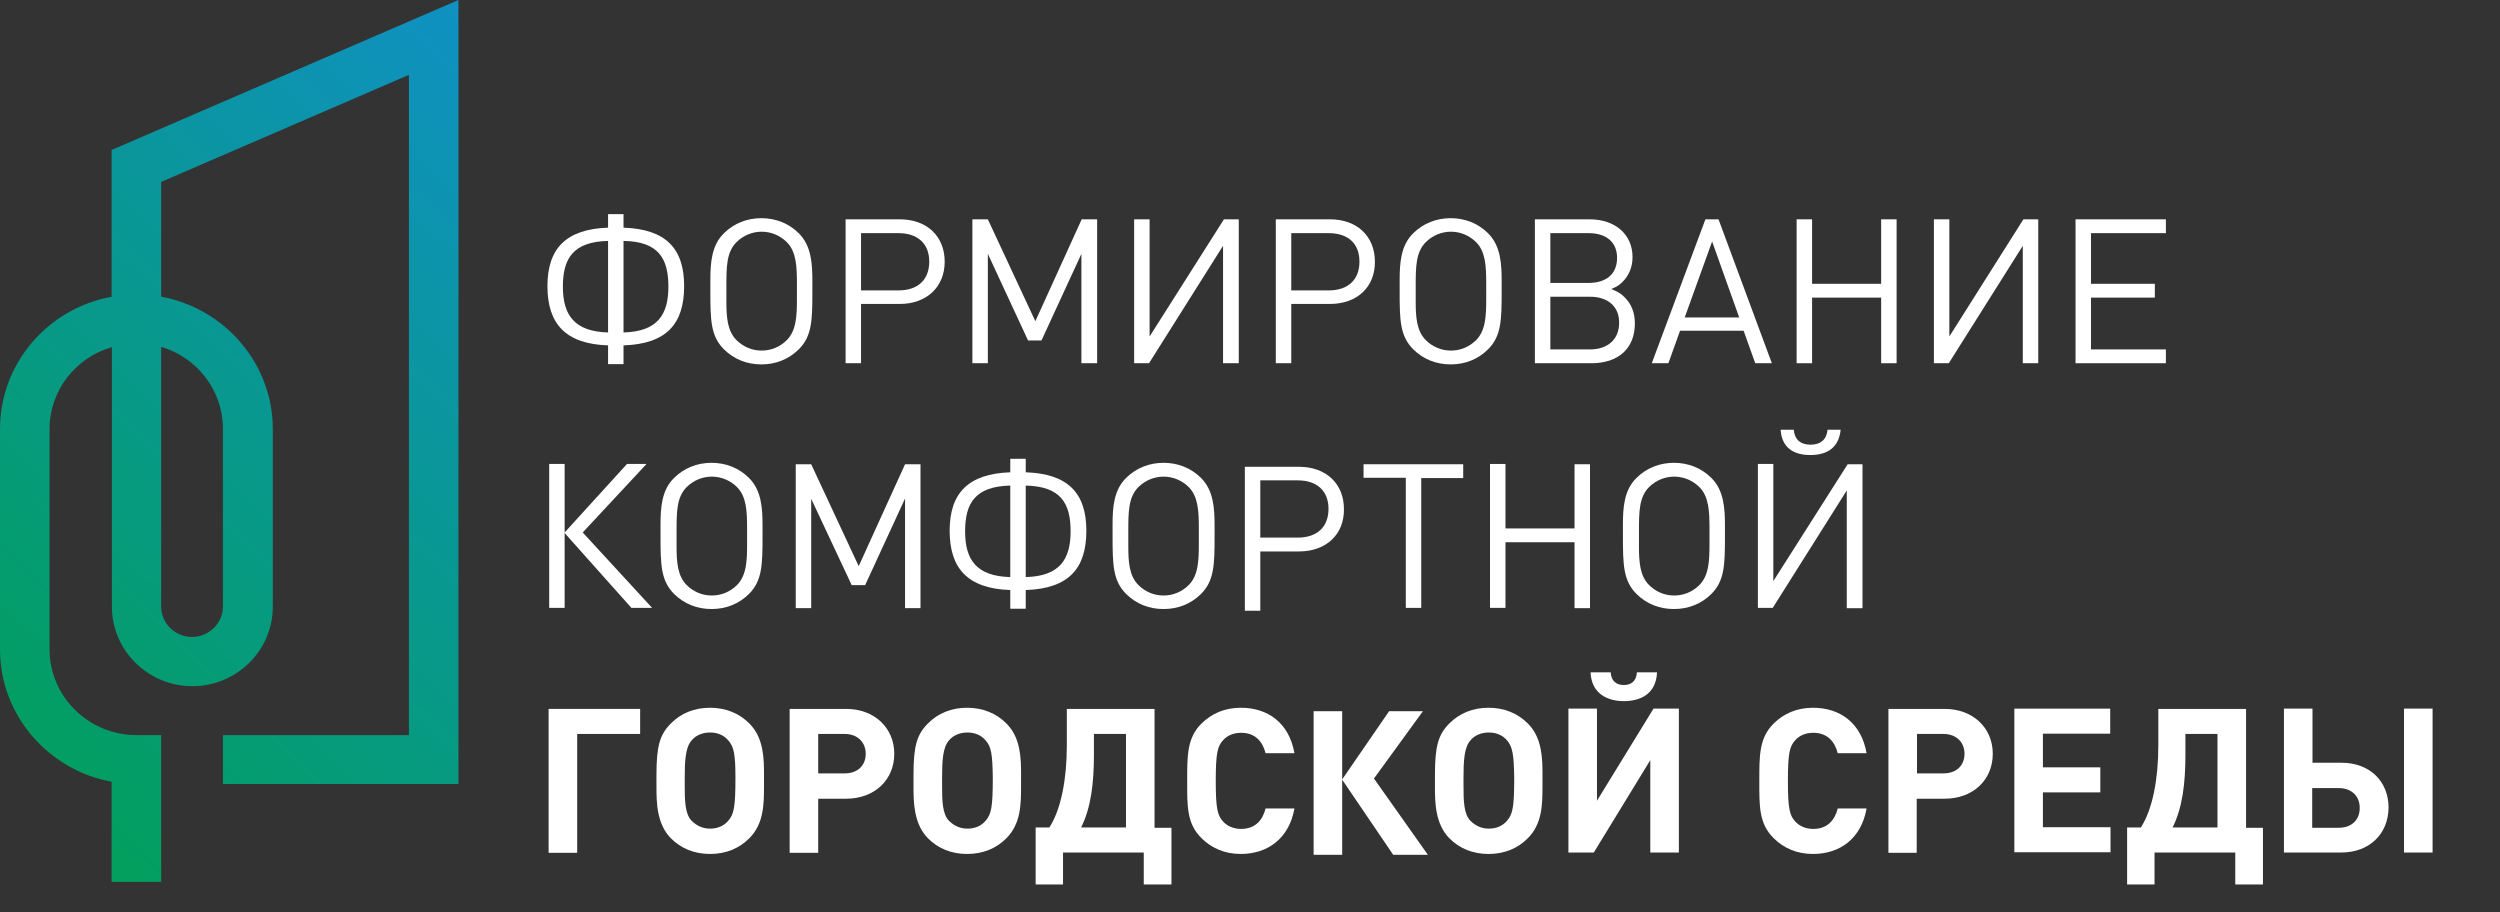
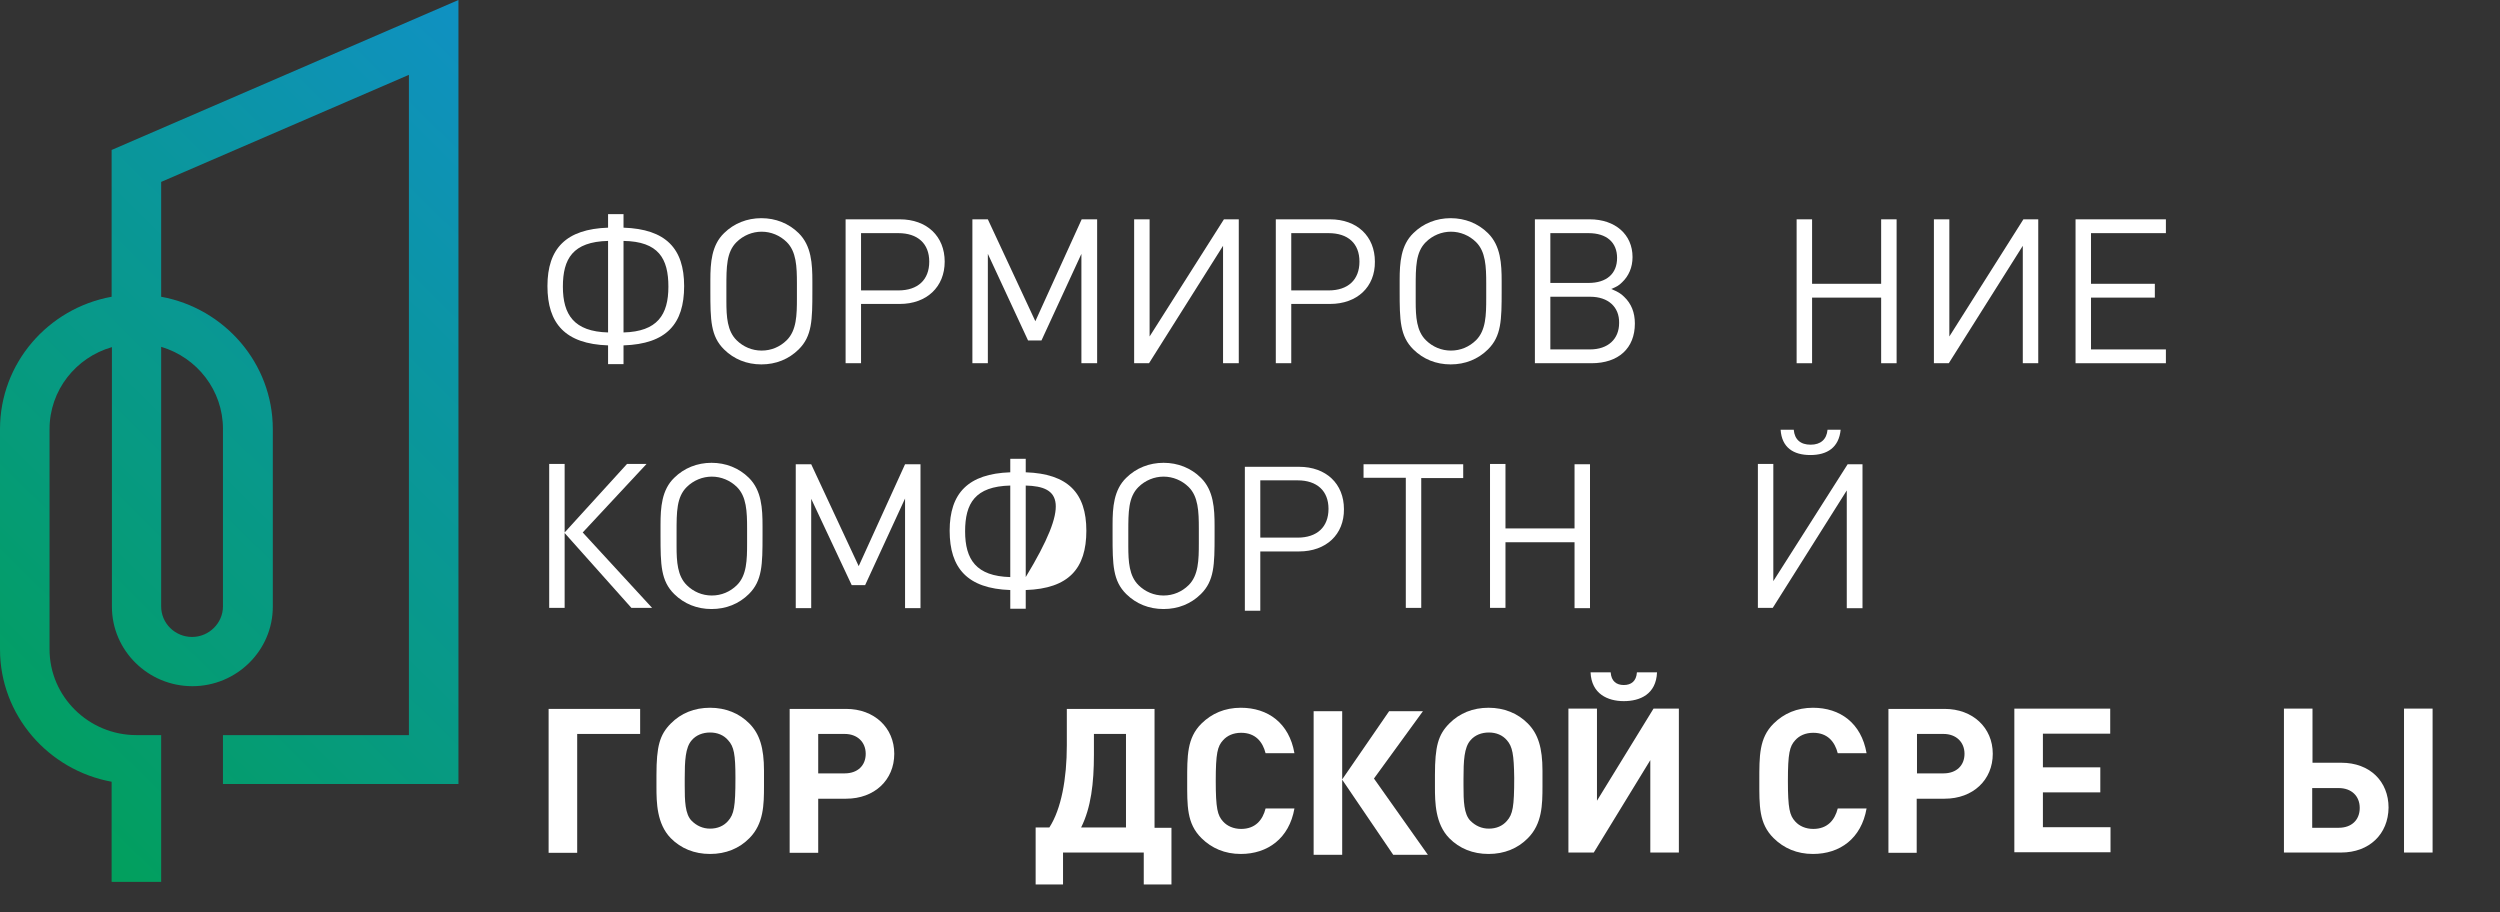
<svg xmlns="http://www.w3.org/2000/svg" width="137" height="50" viewBox="0 0 137 50" fill="none">
  <rect x="0" y="0" width="137" height="50" fill="#333333" stroke="none" />
  <path d="M33.322 19.953V18.927C30.974 18.848 30 17.729 30 15.678C30 13.612 31.022 12.555 33.322 12.476V11.735H34.169V12.476C36.484 12.555 37.491 13.612 37.491 15.678C37.491 17.744 36.532 18.848 34.169 18.927V19.953H33.322ZM33.322 13.202C31.39 13.249 30.846 14.18 30.846 15.71C30.846 17.24 31.453 18.17 33.322 18.218V13.202ZM34.169 18.218C36.021 18.17 36.628 17.255 36.628 15.71C36.628 14.164 36.085 13.233 34.169 13.202V18.218Z" fill="white" />
  <path d="M44.518 15.962C44.518 17.54 44.502 18.423 43.767 19.148C43.224 19.685 42.521 19.969 41.723 19.969C40.924 19.969 40.221 19.685 39.678 19.148C38.944 18.423 38.928 17.54 38.928 15.962V15.347C38.928 14.401 38.992 13.439 39.678 12.776C40.221 12.24 40.94 11.956 41.723 11.956C42.505 11.956 43.224 12.24 43.767 12.776C44.47 13.47 44.518 14.464 44.518 15.426V15.962ZM43.671 15.536C43.671 14.606 43.639 13.786 43.112 13.265C42.745 12.902 42.25 12.697 41.739 12.697C41.228 12.697 40.733 12.902 40.365 13.265C39.806 13.817 39.806 14.637 39.806 15.726V16.514C39.806 17.366 39.854 18.139 40.365 18.644C40.733 19.006 41.212 19.212 41.739 19.212C42.266 19.212 42.745 19.006 43.112 18.644C43.655 18.107 43.671 17.256 43.671 16.341V15.536Z" fill="white" />
  <path d="M49.31 16.656H47.185V19.905H46.339V12.019H49.31C50.795 12.019 51.769 12.95 51.769 14.338C51.769 15.726 50.779 16.656 49.31 16.656ZM49.23 12.776H47.185V15.915H49.23C50.3 15.915 50.923 15.331 50.923 14.338C50.923 13.344 50.284 12.776 49.23 12.776Z" fill="white" />
  <path d="M59.261 19.905V13.912L57.072 18.659H56.338L54.134 13.912V19.905H53.287V12.019H54.134L56.737 17.603L59.276 12.019H60.123V19.905H59.261Z" fill="white" />
  <path d="M67.023 19.905V13.47L62.966 19.905H62.151V12.019H62.998V18.439L67.071 12.019H67.885V19.905H67.023Z" fill="white" />
  <path d="M72.885 16.656H70.761V19.905H69.914V12.019H72.885C74.37 12.019 75.344 12.95 75.344 14.338C75.361 15.726 74.37 16.656 72.885 16.656ZM72.805 12.776H70.761V15.915H72.805C73.875 15.915 74.498 15.331 74.498 14.338C74.498 13.344 73.875 12.776 72.805 12.776Z" fill="white" />
  <path d="M82.291 15.962C82.291 17.54 82.275 18.423 81.54 19.148C80.998 19.685 80.295 19.969 79.496 19.969C78.698 19.969 77.995 19.685 77.452 19.148C76.717 18.423 76.701 17.54 76.701 15.962V15.347C76.701 14.401 76.765 13.439 77.452 12.776C77.995 12.24 78.714 11.956 79.496 11.956C80.279 11.956 80.998 12.24 81.54 12.776C82.243 13.47 82.291 14.464 82.291 15.426V15.962ZM81.445 15.536C81.445 14.606 81.413 13.786 80.886 13.265C80.518 12.902 80.023 12.697 79.512 12.697C79.001 12.697 78.506 12.902 78.139 13.265C77.58 13.817 77.58 14.637 77.58 15.726V16.514C77.58 17.366 77.627 18.139 78.139 18.644C78.506 19.006 78.985 19.212 79.512 19.212C80.039 19.212 80.518 19.006 80.886 18.644C81.429 18.107 81.445 17.256 81.445 16.341V15.536Z" fill="white" />
  <path d="M87.211 19.905H84.112V12.019H87.115C88.52 12.019 89.463 12.855 89.463 14.085C89.463 14.653 89.255 15.126 88.888 15.473C88.712 15.647 88.6 15.71 88.297 15.836C88.664 15.994 88.808 16.073 89 16.262C89.399 16.64 89.591 17.129 89.591 17.729C89.591 19.085 88.696 19.905 87.211 19.905ZM87.051 12.776H84.959V15.505H87.051C88.041 15.505 88.616 15 88.616 14.133C88.616 13.281 88.041 12.776 87.051 12.776ZM87.147 16.262H84.959V19.148H87.131C88.121 19.148 88.728 18.581 88.728 17.697C88.744 16.814 88.121 16.262 87.147 16.262Z" fill="white" />
-   <path d="M96.188 19.905L95.549 18.123H92.067L91.428 19.905H90.518L93.456 12.019H94.175L97.098 19.905H96.188ZM93.824 13.234L92.322 17.398H95.309L93.824 13.234Z" fill="white" />
  <path d="M103.087 19.905V16.309H99.302V19.905H98.455V12.019H99.302V15.552H103.087V12.019H103.934V19.905H103.087Z" fill="white" />
  <path d="M110.849 19.905V13.47L106.793 19.905H105.978V12.019H106.824V18.439L110.882 12.019H111.696V19.905H110.849Z" fill="white" />
  <path d="M113.74 19.905V12.019H118.691V12.776H114.587V15.552H118.085V16.309H114.587V19.148H118.691V19.905H113.74Z" fill="white" />
  <path d="M30.096 33.311V25.425H30.942V29.179L34.36 25.425H35.43L31.933 29.179L35.734 33.311H34.6L30.942 29.21V33.311H30.096Z" fill="white" />
  <path d="M41.787 29.369C41.787 30.946 41.771 31.829 41.037 32.555C40.494 33.091 39.791 33.375 38.992 33.375C38.194 33.375 37.491 33.091 36.948 32.555C36.213 31.829 36.197 30.946 36.197 29.369V28.753C36.197 27.807 36.261 26.845 36.948 26.183C37.491 25.646 38.21 25.362 38.992 25.362C39.775 25.362 40.494 25.646 41.037 26.183C41.739 26.876 41.787 27.87 41.787 28.832V29.369ZM40.941 28.959C40.941 28.028 40.909 27.208 40.382 26.687C40.014 26.325 39.519 26.119 39.008 26.119C38.497 26.119 38.002 26.325 37.635 26.687C37.076 27.239 37.076 28.059 37.076 29.148V29.936C37.076 30.788 37.124 31.561 37.635 32.066C38.002 32.428 38.481 32.634 39.008 32.634C39.535 32.634 40.014 32.428 40.382 32.066C40.925 31.529 40.941 30.678 40.941 29.763V28.959Z" fill="white" />
  <path d="M49.597 33.312V27.318L47.409 32.066H46.674L44.454 27.334V33.327H43.607V25.441H44.454L47.057 31.024L49.597 25.441H50.443V33.327H49.597V33.312Z" fill="white" />
-   <path d="M55.363 33.359V32.334C53.015 32.255 52.041 31.135 52.041 29.084C52.041 27.018 53.063 25.961 55.363 25.882V25.141H56.21V25.882C58.526 25.961 59.532 27.018 59.532 29.084C59.532 31.151 58.573 32.255 56.21 32.334V33.359H55.363ZM55.363 26.608C53.431 26.655 52.888 27.586 52.888 29.116C52.888 30.662 53.495 31.576 55.363 31.624V26.608ZM56.21 31.624C58.062 31.576 58.669 30.662 58.669 29.116C58.669 27.57 58.126 26.655 56.21 26.608V31.624Z" fill="white" />
+   <path d="M55.363 33.359V32.334C53.015 32.255 52.041 31.135 52.041 29.084C52.041 27.018 53.063 25.961 55.363 25.882V25.141H56.21V25.882C58.526 25.961 59.532 27.018 59.532 29.084C59.532 31.151 58.573 32.255 56.21 32.334V33.359H55.363ZM55.363 26.608C53.431 26.655 52.888 27.586 52.888 29.116C52.888 30.662 53.495 31.576 55.363 31.624V26.608ZM56.21 31.624C58.669 27.57 58.126 26.655 56.21 26.608V31.624Z" fill="white" />
  <path d="M66.559 29.369C66.559 30.946 66.543 31.829 65.808 32.555C65.265 33.091 64.562 33.375 63.764 33.375C62.965 33.375 62.262 33.091 61.719 32.555C60.985 31.829 60.969 30.946 60.969 29.369V28.753C60.969 27.807 61.033 26.845 61.719 26.183C62.262 25.646 62.981 25.362 63.764 25.362C64.546 25.362 65.265 25.646 65.808 26.183C66.511 26.876 66.559 27.87 66.559 28.832V29.369ZM65.696 28.959C65.696 28.028 65.664 27.208 65.137 26.687C64.77 26.325 64.275 26.119 63.764 26.119C63.253 26.119 62.758 26.325 62.39 26.687C61.831 27.239 61.831 28.059 61.831 29.148V29.936C61.831 30.788 61.879 31.561 62.39 32.066C62.758 32.428 63.237 32.634 63.764 32.634C64.291 32.634 64.77 32.428 65.137 32.066C65.68 31.529 65.696 30.678 65.696 29.763V28.959Z" fill="white" />
  <path d="M71.189 30.219H69.064V33.468H68.218V25.581H71.189C72.674 25.581 73.648 26.512 73.648 27.9C73.664 29.288 72.674 30.219 71.189 30.219ZM71.109 26.323H69.064V29.462H71.109C72.179 29.462 72.802 28.878 72.802 27.884C72.802 26.907 72.179 26.323 71.109 26.323Z" fill="white" />
  <path d="M77.884 26.182V33.312H77.038V26.182H74.722V25.441H80.184V26.198H77.884V26.182Z" fill="white" />
  <path d="M86.285 33.311V29.715H82.5V33.311H81.653V25.425H82.5V28.958H86.285V25.441H87.132V33.327H86.285V33.311Z" fill="white" />
-   <path d="M94.527 29.369C94.527 30.946 94.511 31.829 93.776 32.555C93.233 33.091 92.53 33.375 91.731 33.375C90.933 33.375 90.23 33.091 89.687 32.555C88.953 31.829 88.936 30.946 88.936 29.369V28.753C88.936 27.807 89 26.845 89.687 26.183C90.23 25.646 90.949 25.362 91.731 25.362C92.514 25.362 93.233 25.646 93.776 26.183C94.479 26.876 94.527 27.87 94.527 28.832V29.369ZM93.68 28.959C93.68 28.028 93.648 27.208 93.121 26.687C92.754 26.325 92.259 26.119 91.748 26.119C91.236 26.119 90.741 26.325 90.374 26.687C89.815 27.239 89.815 28.059 89.815 29.148V29.936C89.815 30.788 89.863 31.561 90.374 32.066C90.741 32.428 91.22 32.634 91.748 32.634C92.275 32.634 92.754 32.428 93.121 32.066C93.664 31.529 93.68 30.678 93.68 29.763V28.959Z" fill="white" />
  <path d="M101.203 33.312V26.876L97.146 33.312H96.332V25.425H97.178V31.845L101.251 25.441H102.065V33.328H101.203V33.312ZM99.207 24.936C98.28 24.936 97.641 24.526 97.578 23.548H98.297C98.344 24.085 98.664 24.369 99.223 24.369C99.766 24.369 100.102 24.085 100.149 23.548H100.868C100.772 24.526 100.133 24.936 99.207 24.936Z" fill="white" />
  <path d="M31.63 40.22V46.734H30.064V38.848H35.08V40.22H31.63Z" fill="white" />
  <path d="M41.867 43.075C41.867 44.1 41.851 45.141 41.069 45.93C40.51 46.498 39.775 46.797 38.913 46.797C38.05 46.797 37.315 46.498 36.756 45.93C35.99 45.141 35.974 43.974 35.974 43.122V42.475C35.974 40.898 36.149 40.267 36.756 39.652C37.315 39.084 38.05 38.785 38.913 38.785C39.759 38.785 40.51 39.084 41.069 39.652C41.628 40.22 41.867 40.977 41.867 42.239V43.075ZM39.903 40.567C39.663 40.283 39.312 40.141 38.913 40.141C38.513 40.141 38.146 40.283 37.906 40.567C37.555 40.961 37.523 41.703 37.523 42.665V43.059C37.523 43.879 37.539 44.621 37.906 44.983C38.178 45.252 38.513 45.409 38.913 45.409C39.312 45.409 39.663 45.267 39.903 44.983C40.222 44.621 40.302 44.226 40.302 42.633C40.302 41.34 40.222 40.914 39.903 40.567Z" fill="white" />
  <path d="M46.371 38.848C47.904 38.848 49.006 39.873 49.006 41.308C49.006 42.744 47.92 43.769 46.371 43.769H44.838V46.734H43.273V38.848H46.371ZM46.291 42.381C46.994 42.381 47.441 41.955 47.441 41.308C47.441 40.662 46.978 40.22 46.291 40.22H44.838V42.381H46.291Z" fill="white" />
-   <path d="M55.954 43.075C55.954 44.1 55.938 45.141 55.156 45.93C54.596 46.498 53.862 46.797 52.999 46.797C52.137 46.797 51.402 46.498 50.843 45.93C50.077 45.141 50.06 43.974 50.06 43.122V42.475C50.06 40.898 50.236 40.267 50.843 39.652C51.402 39.084 52.137 38.785 52.999 38.785C53.846 38.785 54.596 39.084 55.156 39.652C55.715 40.22 55.954 40.977 55.954 42.239V43.075ZM54.006 40.567C53.766 40.283 53.415 40.141 53.015 40.141C52.616 40.141 52.249 40.283 52.009 40.567C51.658 40.961 51.626 41.703 51.626 42.665V43.059C51.626 43.879 51.642 44.621 52.009 44.983C52.281 45.252 52.616 45.409 53.015 45.409C53.415 45.409 53.766 45.267 54.006 44.983C54.325 44.621 54.405 44.226 54.405 42.633C54.389 41.34 54.325 40.914 54.006 40.567Z" fill="white" />
  <path d="M62.678 48.469V46.718H58.254V48.469H56.753V45.346H57.504C58.158 44.337 58.462 42.665 58.462 40.851V38.848H63.269V45.362H64.196V48.469H62.678ZM61.704 40.22H59.947V41.356C59.947 42.917 59.788 44.258 59.245 45.346H61.704V40.22Z" fill="white" />
  <path d="M67.997 46.797C67.118 46.797 66.399 46.482 65.84 45.93C65.026 45.125 65.058 44.147 65.058 42.791C65.058 41.434 65.042 40.441 65.84 39.652C66.399 39.1 67.118 38.785 67.997 38.785C69.482 38.785 70.648 39.621 70.935 41.277H69.354C69.195 40.646 68.795 40.157 68.013 40.157C67.581 40.157 67.246 40.315 67.022 40.567C66.719 40.898 66.623 41.277 66.623 42.791C66.623 44.305 66.719 44.684 67.022 45.015C67.246 45.267 67.597 45.425 68.013 45.425C68.795 45.425 69.195 44.936 69.354 44.305H70.935C70.648 45.946 69.466 46.797 67.997 46.797Z" fill="white" />
  <path d="M71.987 46.859V38.973H73.552V42.711L76.124 38.973H77.977L75.293 42.663L78.248 46.843H76.348L73.552 42.727V46.843H71.987V46.859Z" fill="white" />
  <path d="M84.528 43.075C84.528 44.1 84.512 45.141 83.73 45.93C83.171 46.498 82.436 46.797 81.574 46.797C80.711 46.797 79.976 46.498 79.417 45.93C78.651 45.141 78.635 43.974 78.635 43.122V42.475C78.635 40.898 78.811 40.267 79.417 39.652C79.976 39.084 80.711 38.785 81.574 38.785C82.42 38.785 83.171 39.084 83.73 39.652C84.289 40.22 84.528 40.977 84.528 42.239V43.075ZM82.58 40.567C82.34 40.283 81.989 40.141 81.59 40.141C81.19 40.141 80.823 40.283 80.583 40.567C80.232 40.961 80.2 41.703 80.2 42.665V43.059C80.2 43.879 80.216 44.621 80.583 44.983C80.855 45.252 81.19 45.409 81.59 45.409C81.989 45.409 82.34 45.267 82.58 44.983C82.899 44.621 82.979 44.226 82.979 42.633C82.963 41.34 82.883 40.914 82.58 40.567Z" fill="white" />
  <path d="M90.437 46.719V41.655L87.339 46.719H85.949V38.832H87.514V43.879L90.613 38.832H92.002V46.719H90.437ZM88.984 38.422C88.105 38.422 87.211 38.028 87.163 36.845H88.265C88.297 37.334 88.585 37.539 88.984 37.539C89.383 37.539 89.671 37.334 89.703 36.845H90.805C90.757 38.044 89.878 38.422 88.984 38.422Z" fill="white" />
  <path d="M99.35 46.797C98.471 46.797 97.752 46.482 97.194 45.93C96.379 45.125 96.411 44.147 96.411 42.791C96.411 41.434 96.395 40.441 97.194 39.652C97.752 39.1 98.471 38.785 99.35 38.785C100.835 38.785 102.001 39.621 102.288 41.277H100.708C100.548 40.646 100.149 40.157 99.366 40.157C98.935 40.157 98.599 40.315 98.376 40.567C98.072 40.898 97.977 41.277 97.977 42.791C97.977 44.305 98.072 44.684 98.376 45.015C98.599 45.267 98.951 45.425 99.366 45.425C100.149 45.425 100.548 44.936 100.708 44.305H102.288C102.001 45.946 100.835 46.797 99.35 46.797Z" fill="white" />
  <path d="M106.569 38.848C108.102 38.848 109.204 39.873 109.204 41.308C109.204 42.744 108.118 43.769 106.569 43.769H105.035V46.734H103.486V38.848H106.569ZM106.504 42.381C107.207 42.381 107.655 41.955 107.655 41.308C107.655 40.662 107.191 40.22 106.504 40.22H105.051V42.381H106.504Z" fill="white" />
  <path d="M110.386 46.719V38.833H115.64V40.205H111.951V42.05H115.097V43.422H111.951V45.331H115.656V46.703H110.386V46.719Z" fill="white" />
-   <path d="M122.492 48.469V46.718H118.068V48.469H116.566V45.346H117.318C117.972 44.337 118.276 42.665 118.276 40.851V38.848H123.084V45.362H124.01V48.469H122.492ZM121.518 40.22H119.761V41.356C119.761 42.917 119.601 44.258 119.058 45.346H121.518V40.22Z" fill="white" />
  <path d="M128.29 46.719H125.16V38.833H126.725V41.798H128.306C129.872 41.798 130.893 42.823 130.893 44.258C130.877 45.709 129.84 46.719 128.29 46.719ZM128.162 43.186H126.709V45.362H128.162C128.865 45.362 129.313 44.937 129.313 44.274C129.313 43.627 128.865 43.186 128.162 43.186ZM131.74 46.719V38.833H133.306V46.719H131.74Z" fill="white" />
  <path d="M7.475 48.328H6.117V42.839C2.651 42.208 0 39.196 0 35.584V23.517C0 19.905 2.635 16.893 6.117 16.262V8.218L25.123 0V42.965H12.218V40.284H22.408V4.101L8.832 9.968V16.262C12.298 16.893 14.95 19.905 14.95 23.517V33.249C14.95 35.647 12.969 37.603 10.541 37.603C8.114 37.603 6.133 35.647 6.133 33.249V19.022C4.153 19.59 2.715 21.388 2.715 23.517V35.584C2.715 38.17 4.855 40.284 7.475 40.284H8.832V48.328H7.475ZM8.832 19.006V33.233C8.832 34.164 9.599 34.905 10.525 34.905C11.452 34.905 12.218 34.148 12.218 33.233V23.502C12.218 21.388 10.797 19.59 8.832 19.006Z" fill="url(#paint0_linear_1194_260)" />
  <defs>
    <linearGradient id="paint0_linear_1194_260" x1="-5.078" y1="46.028" x2="36.889" y2="3.532" gradientUnits="userSpaceOnUse">
      <stop stop-color="#00A14F" />
      <stop offset="1" stop-color="#118FCF" />
    </linearGradient>
  </defs>
</svg>